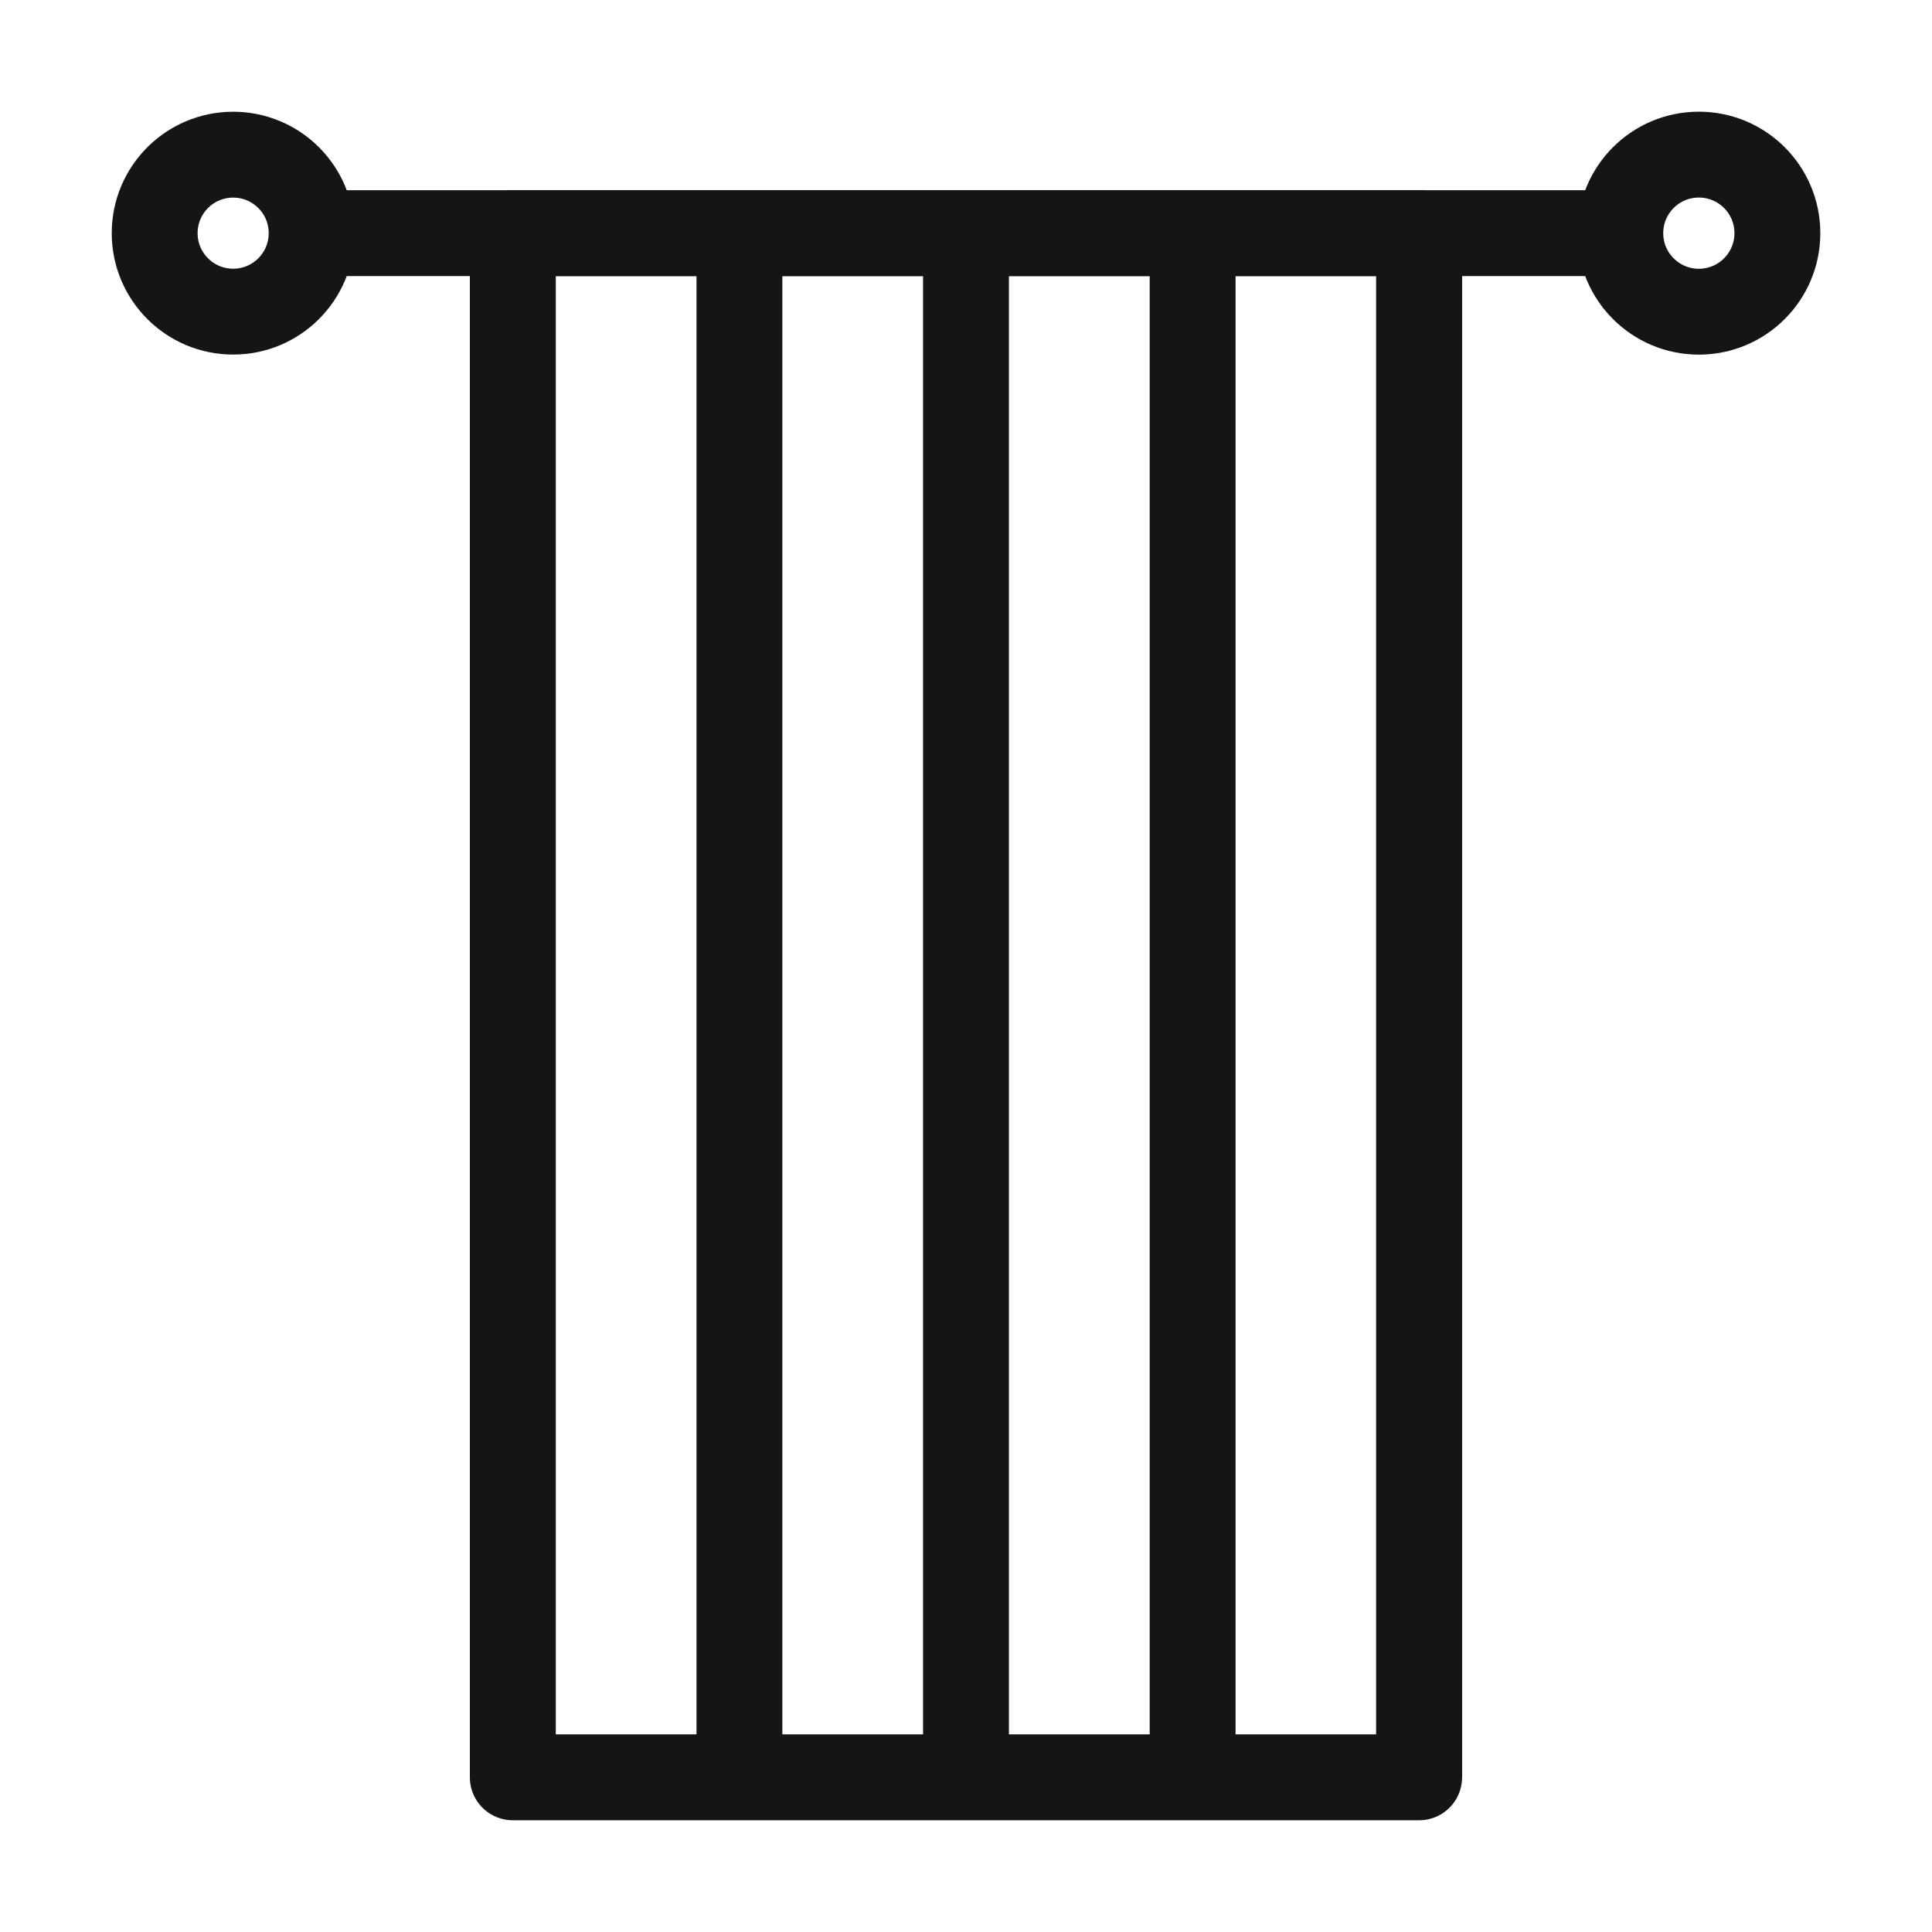
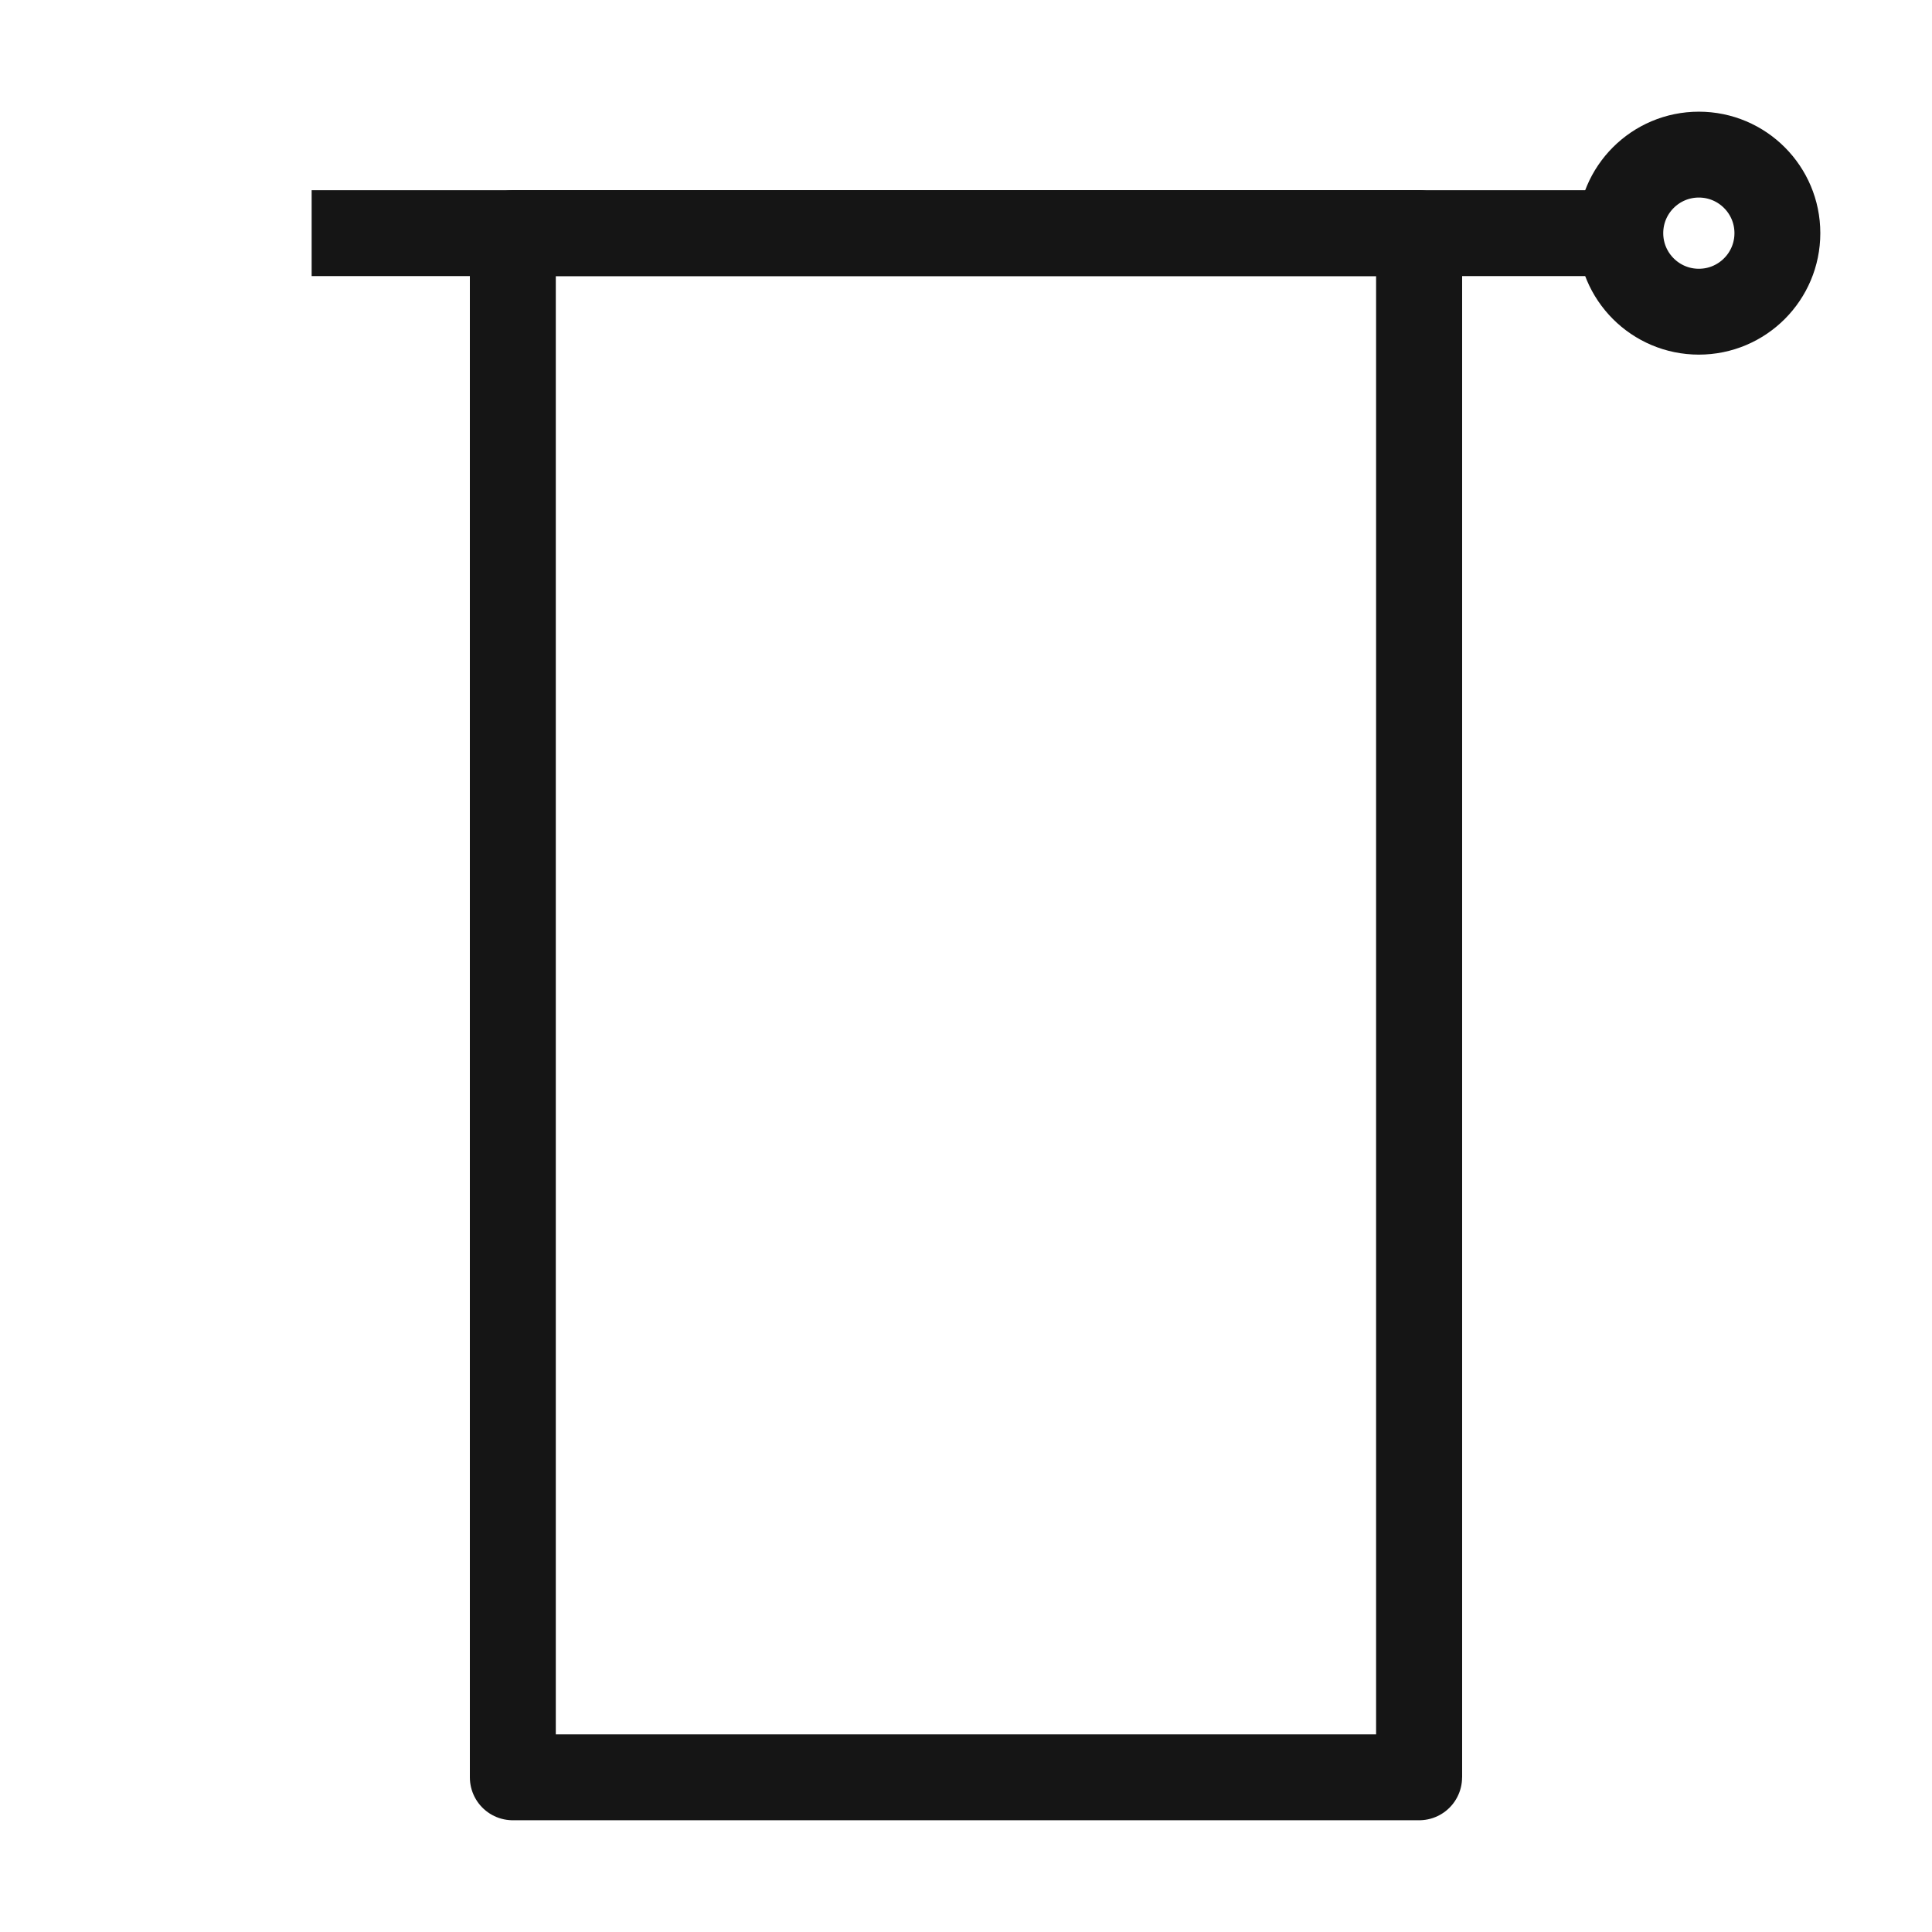
<svg xmlns="http://www.w3.org/2000/svg" version="1.1" id="Calque_1" x="0px" y="0px" width="33.75px" height="33.75px" viewBox="0 0 33.75 33.75" enable-background="new 0 0 33.75 33.75" xml:space="preserve">
  <g>
    <line fill="none" stroke="#151515" stroke-width="1.5" stroke-linejoin="round" stroke-miterlimit="10" x1="5.444" y1="4.073" x2="28.305" y2="4.073" />
    <circle fill="none" stroke="#151515" stroke-width="1.5" stroke-linejoin="round" stroke-miterlimit="10" cx="29.677" cy="4.073" r="1.372" />
-     <circle fill="none" stroke="#151515" stroke-width="1.5" stroke-linejoin="round" stroke-miterlimit="10" cx="4.073" cy="4.073" r="1.371" />
    <rect x="8.958" y="4.073" fill="none" stroke="#151515" stroke-width="1.5" stroke-linejoin="round" stroke-miterlimit="10" width="15.833" height="26.975" />
-     <line fill="none" stroke="#151515" stroke-width="1.5" stroke-linejoin="round" stroke-miterlimit="10" x1="12.917" y1="4.073" x2="12.917" y2="31.048" />
-     <line fill="none" stroke="#151515" stroke-width="1.5" stroke-linejoin="round" stroke-miterlimit="10" x1="16.875" y1="4.073" x2="16.875" y2="31.048" />
-     <line fill="none" stroke="#151515" stroke-width="1.5" stroke-linejoin="round" stroke-miterlimit="10" x1="20.834" y1="4.073" x2="20.834" y2="31.048" />
    <line fill="none" stroke="#151515" stroke-width="1.5" stroke-linejoin="round" stroke-miterlimit="10" x1="24.791" y1="4.073" x2="24.791" y2="31.048" />
    <line fill="none" stroke="#151515" stroke-width="1.5" stroke-linejoin="round" stroke-miterlimit="10" x1="8.958" y1="4.073" x2="8.958" y2="31.048" />
  </g>
</svg>